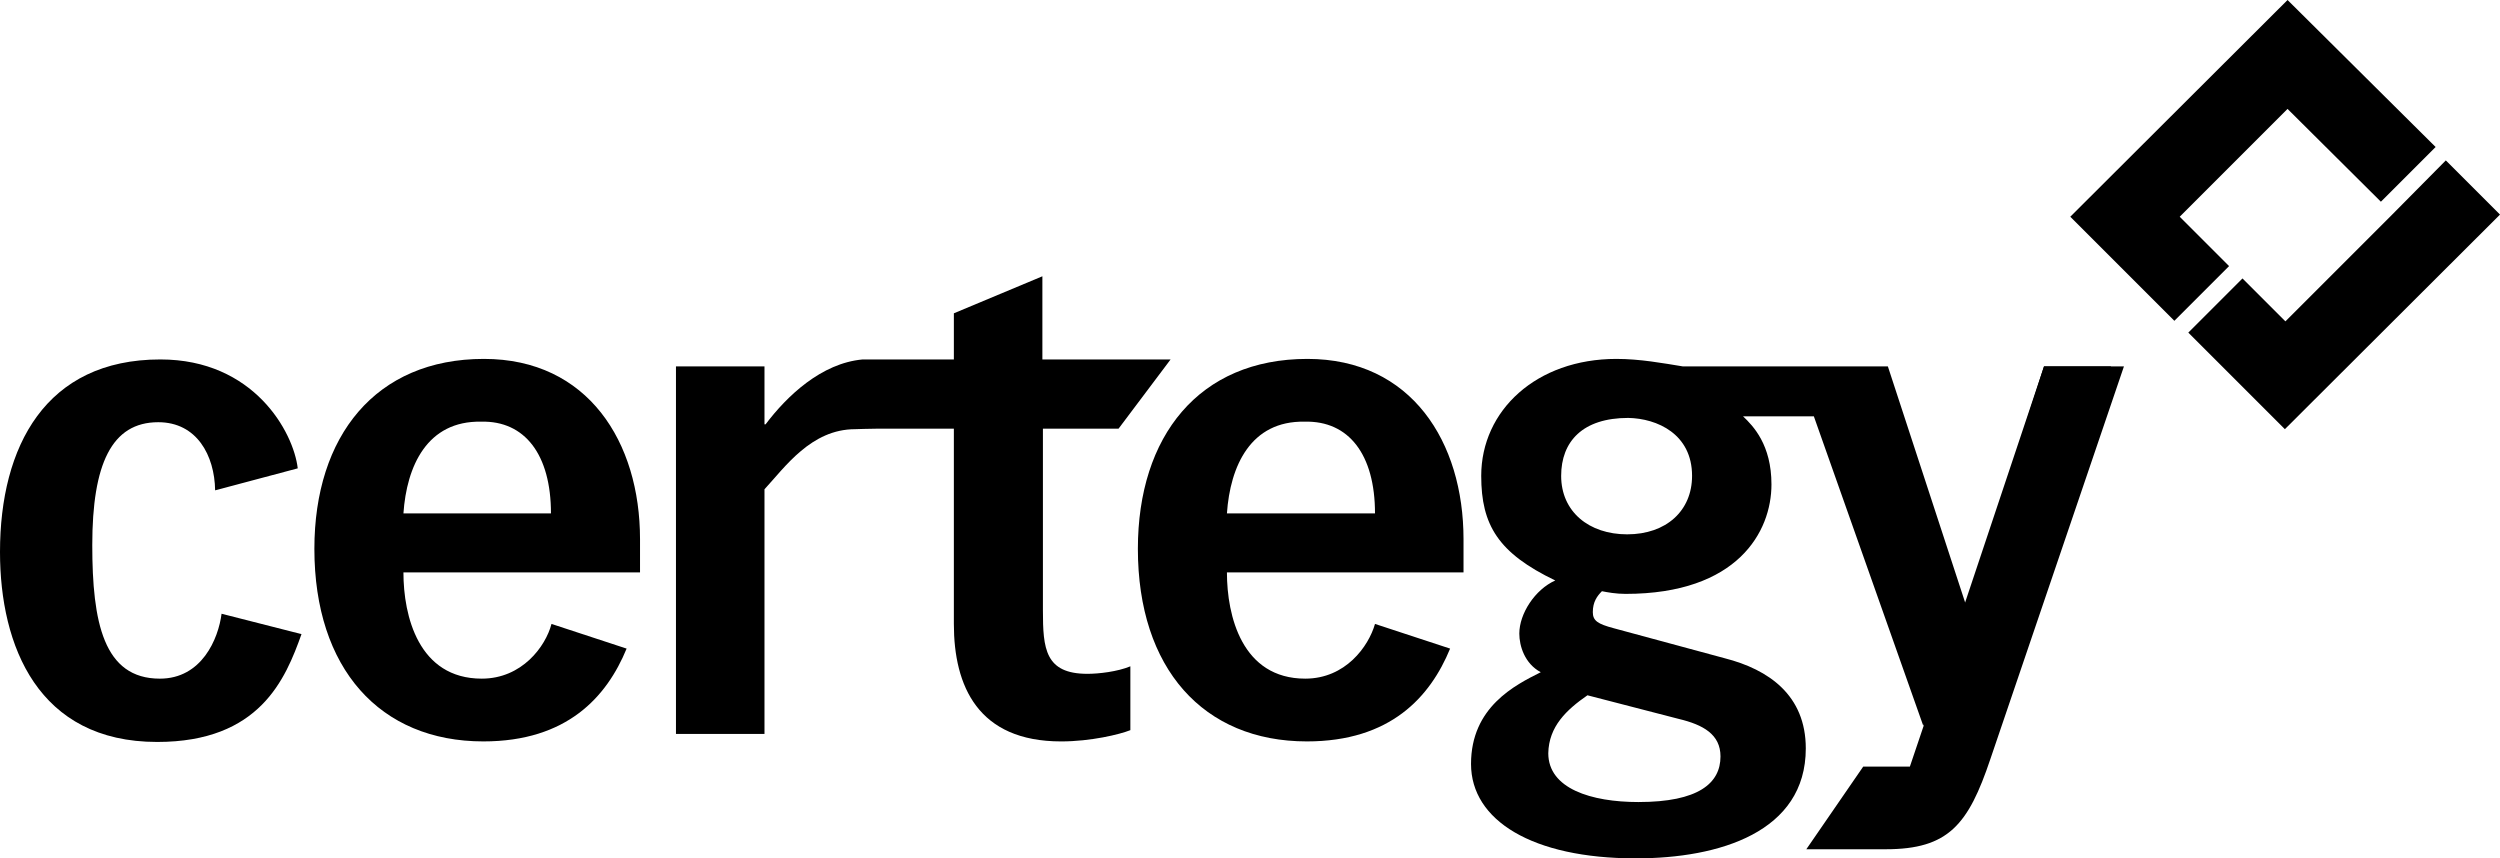
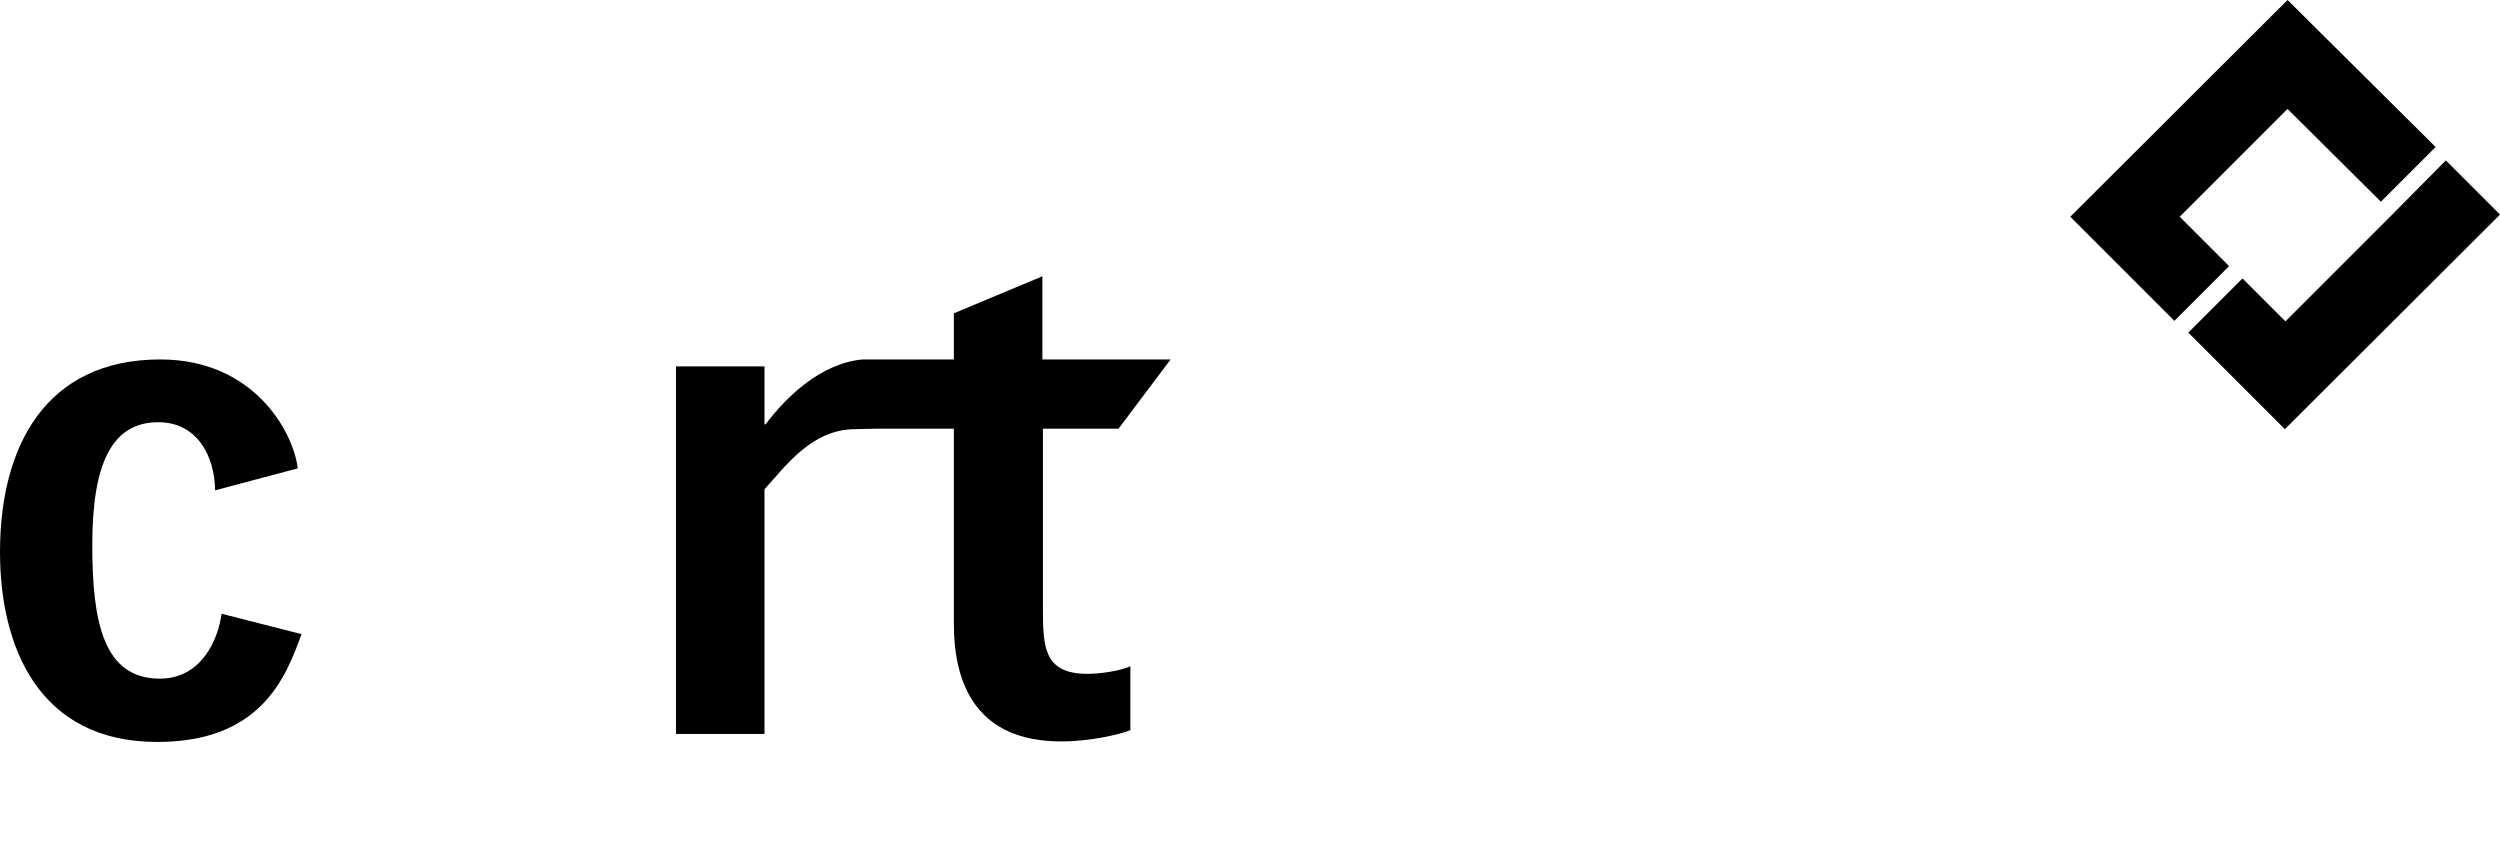
<svg xmlns="http://www.w3.org/2000/svg" id="b" width="650" height="223.176" viewBox="0 0 650 223.176">
  <defs>
    <style>.d{fill-rule:evenodd;}</style>
  </defs>
  <g id="c">
    <path class="d" d="M621.964,55.794l-27.758,27.758-3.766-3.766-7.393-7.393-.139.139h0l-13.948,13.948,25.107,25.107,55.933-55.794-14.088-14.088-13.948,14.088Z" />
    <path class="d" d="M594.764,0l-56.491,56.352,27.06,27.06,14.227-14.227-12.833-12.833,28.036-28.036,24.27,24.131,14.227-14.227L594.764,0Z" />
-     <path class="d" d="M548.873,95.268h-17.436l-14.785,46.03c-2.232,6.835-4.045,13.251-5.021,22.876M510.933,156.642l-20.086-61.373h-53.283c-5.161-.837-11.159-1.953-17.296-1.953-20.783,0-35.15,13.391-35.15,30.408,0,12.833,4.464,20.086,19.249,27.2-5.3,2.371-9.346,8.648-9.346,13.809,0,3.208,1.395,7.811,5.579,10.043-6.695,3.348-18.133,9.067-18.133,23.852,0,14.646,15.901,24.549,42.822,24.549,21.76,0,44.217-6.835,44.217-28.594,0-13.809-9.624-20.504-21.062-23.433l-28.873-7.811c-4.185-1.116-5.44-1.953-5.44-4.185,0-2.65,1.116-4.185,2.371-5.44,1.395.279,3.627.697,6.137.697,29.152,0,37.94-16.18,37.94-28.455,0-10.322-4.742-15.204-7.393-17.715h18.412l28.455,80.483M439.936,123.723c0,9.067-6.695,15.204-16.878,15.204-9.903,0-17.157-5.858-17.157-15.204,0-8.927,5.579-15.064,17.436-15.064,7.532.139,16.599,4.185,16.599,15.064ZM412.736,180.773l23.712,6.137c6.416,1.534,10.88,4.045,10.88,9.764,0,6.974-5.719,11.856-21.341,11.856-12.275,0-23.433-3.487-23.433-12.693.139-6.974,4.742-11.298,10.182-15.064Z" />
-     <path class="d" d="M357.5,133.487h-38.498c.837-12.275,6.137-24.131,20.225-23.852,11.438-.279,18.273,8.509,18.273,23.852ZM380.515,148.83v-8.648c0-25.247-13.53-46.867-40.59-46.867-28.176,0-44.077,20.086-44.077,49.378,0,31.105,17.017,50.075,43.938,50.075,21.76,0,32.082-11.577,37.243-24.131l-19.528-6.416c-1.674,5.858-7.672,14.227-18.133,14.227-16.459,0-20.365-16.32-20.365-27.618h61.513Z" />
    <path class="d" d="M304.356,93.455h-33.337v-21.62l-23.015,9.624v11.996h-23.712c-10.74.976-19.667,9.485-25.247,16.878h-.279v-15.064h-23.015v95.547h23.015v-63.605c5.3-5.719,12.135-15.622,23.573-15.622.837,0,3.208-.139,5.998-.139h19.667v50.773c0,16.18,6.277,30.547,27.897,30.547,7.672,0,15.204-1.813,17.994-2.929v-16.599c-3.348,1.395-8.23,1.953-11.159,1.953-11.019,0-11.577-6.556-11.577-16.459v-47.285h19.667l13.53-17.994Z" />
-     <path class="d" d="M143.251,133.487h-38.358c.837-12.275,6.137-24.131,20.225-23.852,11.298-.279,18.133,8.509,18.133,23.852ZM166.406,148.83v-8.648c0-25.247-13.53-46.867-40.59-46.867-28.176,0-44.077,20.086-44.077,49.378,0,31.105,17.017,50.075,43.938,50.075,21.76,0,32.082-11.577,37.242-24.131l-19.528-6.416c-1.534,5.858-7.672,14.227-18.133,14.227-16.459,0-20.365-16.32-20.365-27.618h61.513Z" />
    <path class="d" d="M23.991,141.717c0-21.062,5.021-31.942,17.157-31.942,10.043,0,14.646,8.648,14.785,17.715l21.481-5.719c-1.116-9.485-11.438-28.315-35.708-28.315C11.856,93.455,0,116.051,0,143.53c0,24.41,9.903,49.378,40.869,49.378,26.642,0,33.337-16.32,37.521-28.036l-20.783-5.3c-.837,6.556-5.161,16.878-16.041,16.878-14.646,0-17.575-14.646-17.575-34.732Z" />
-     <path class="d" d="M531.438,95.268l-20.504,61.373h-4.045l-6.835,31.524.139.418-3.627,10.74h-12.135l-14.785,21.481h20.644c16.32,0,21.481-6.416,27.2-23.433l34.732-102.103h-20.783Z" />
  </g>
</svg>